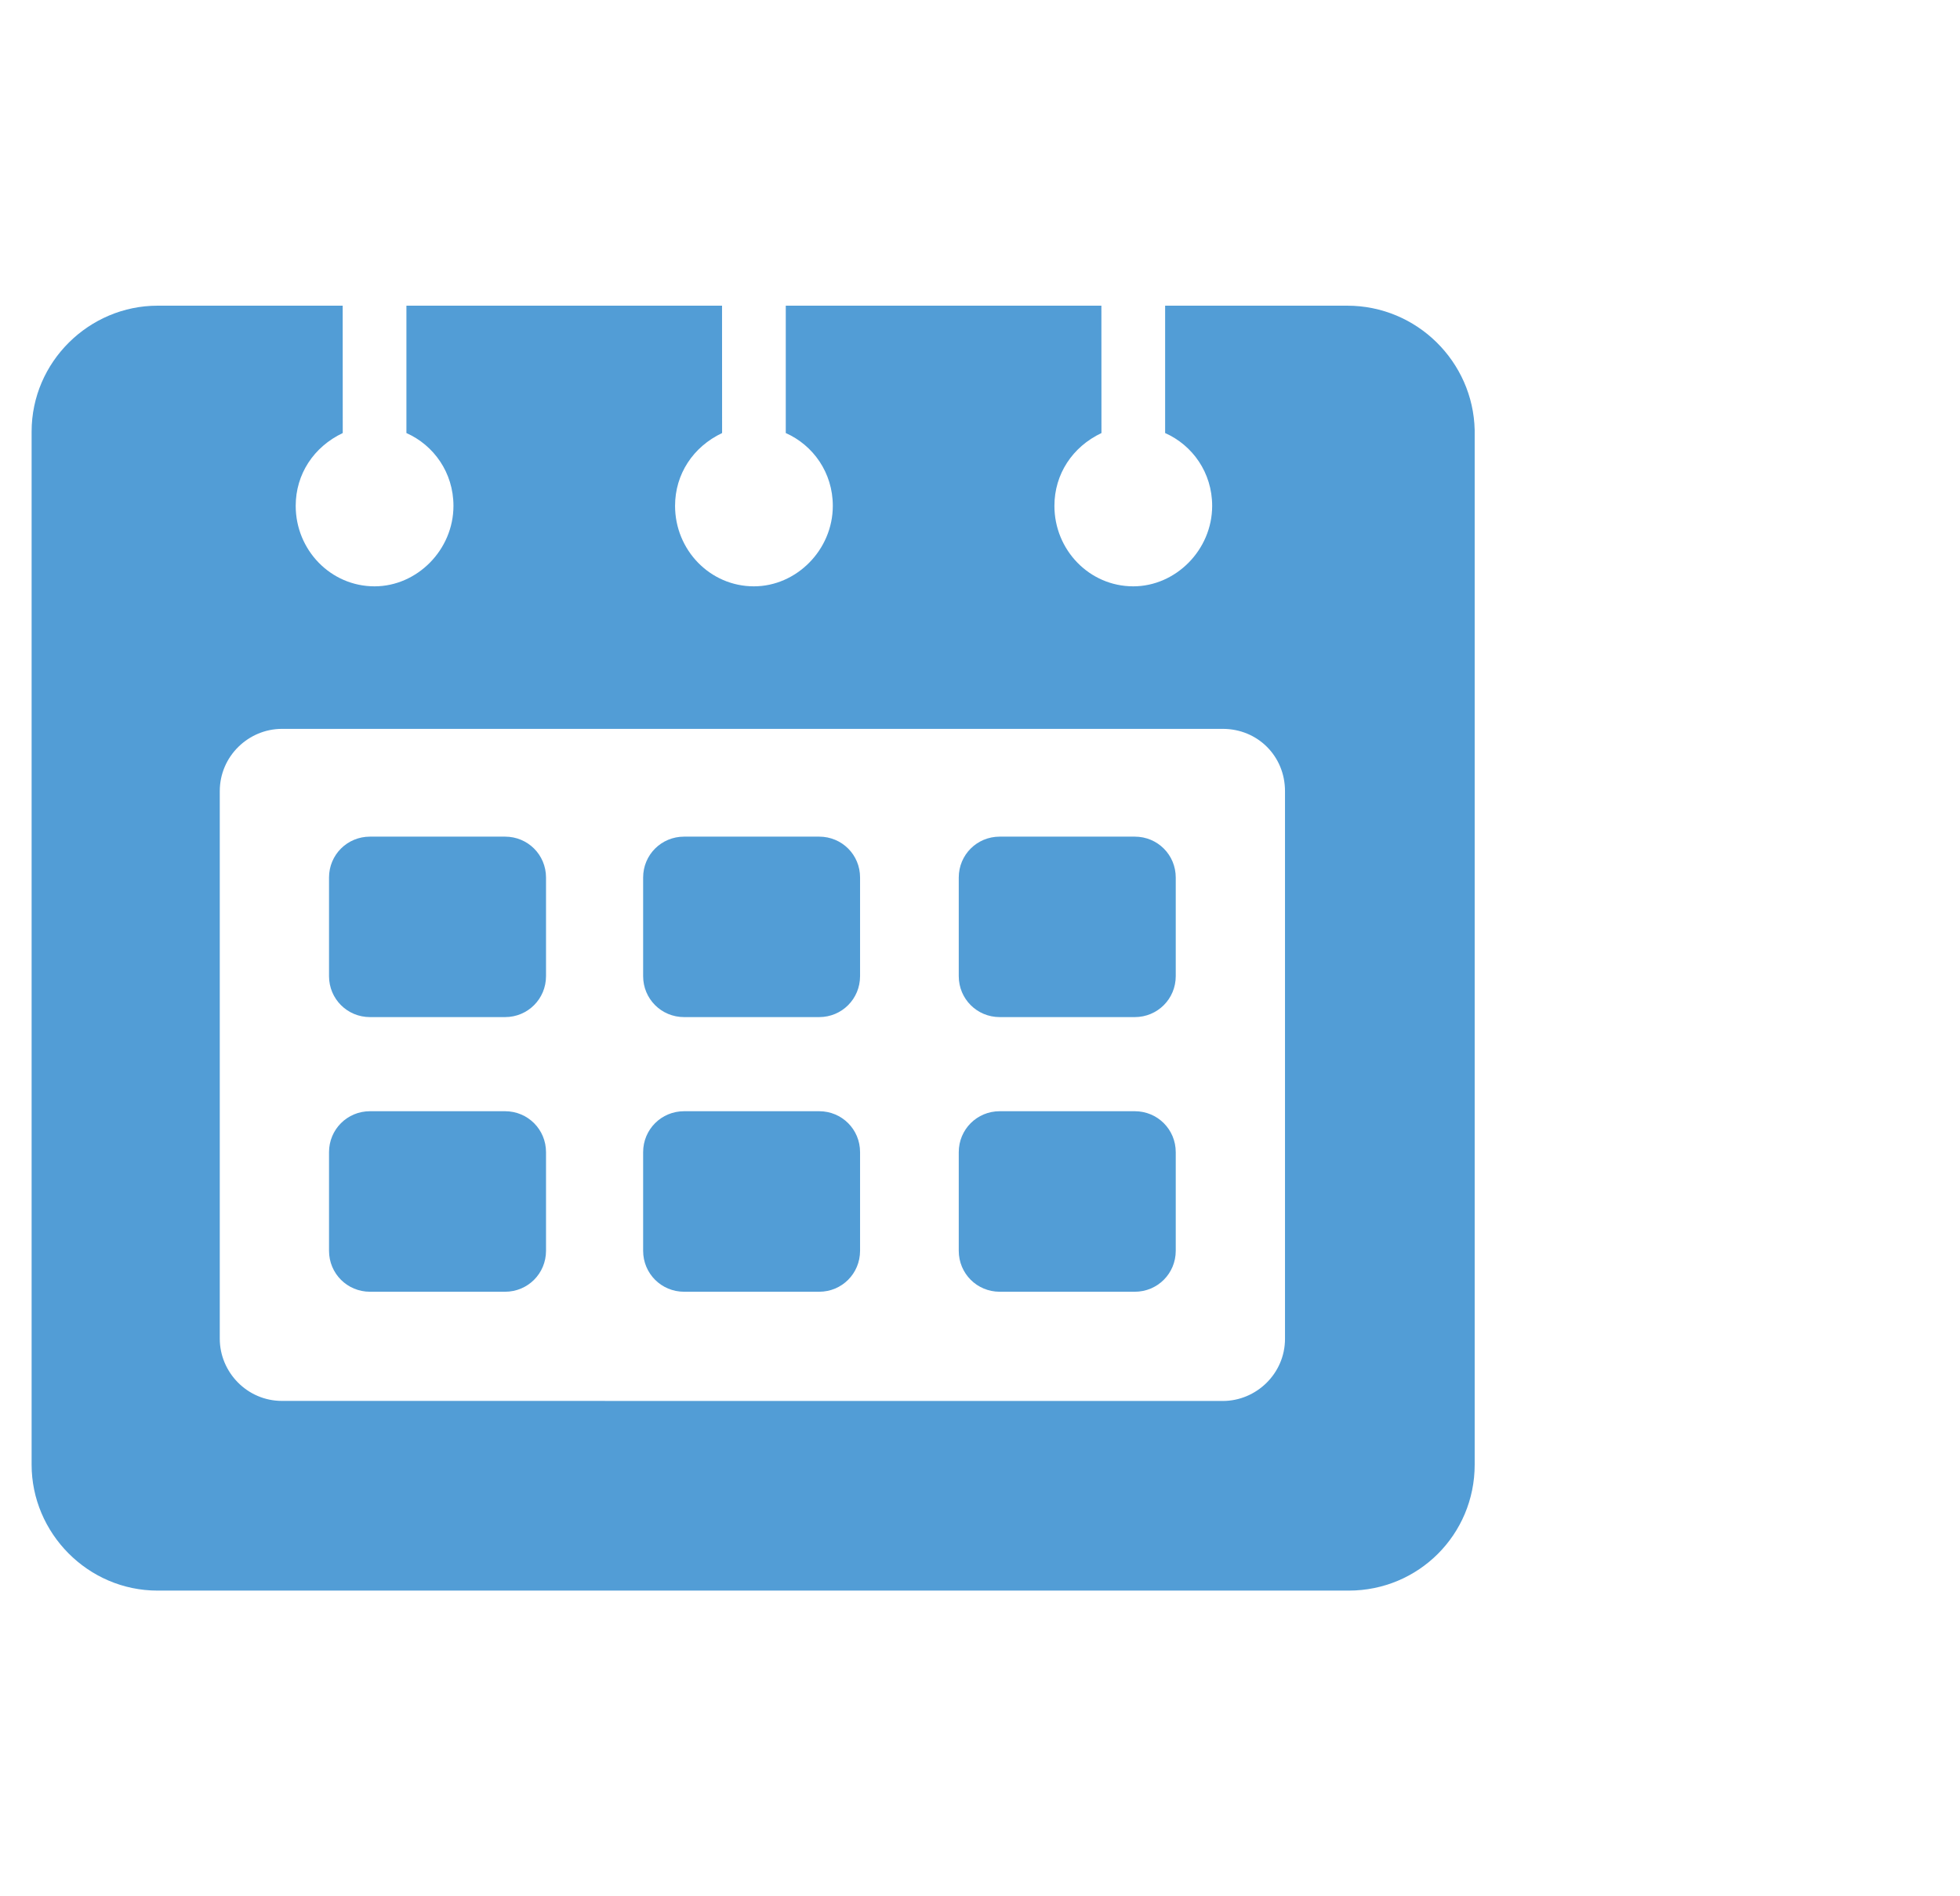
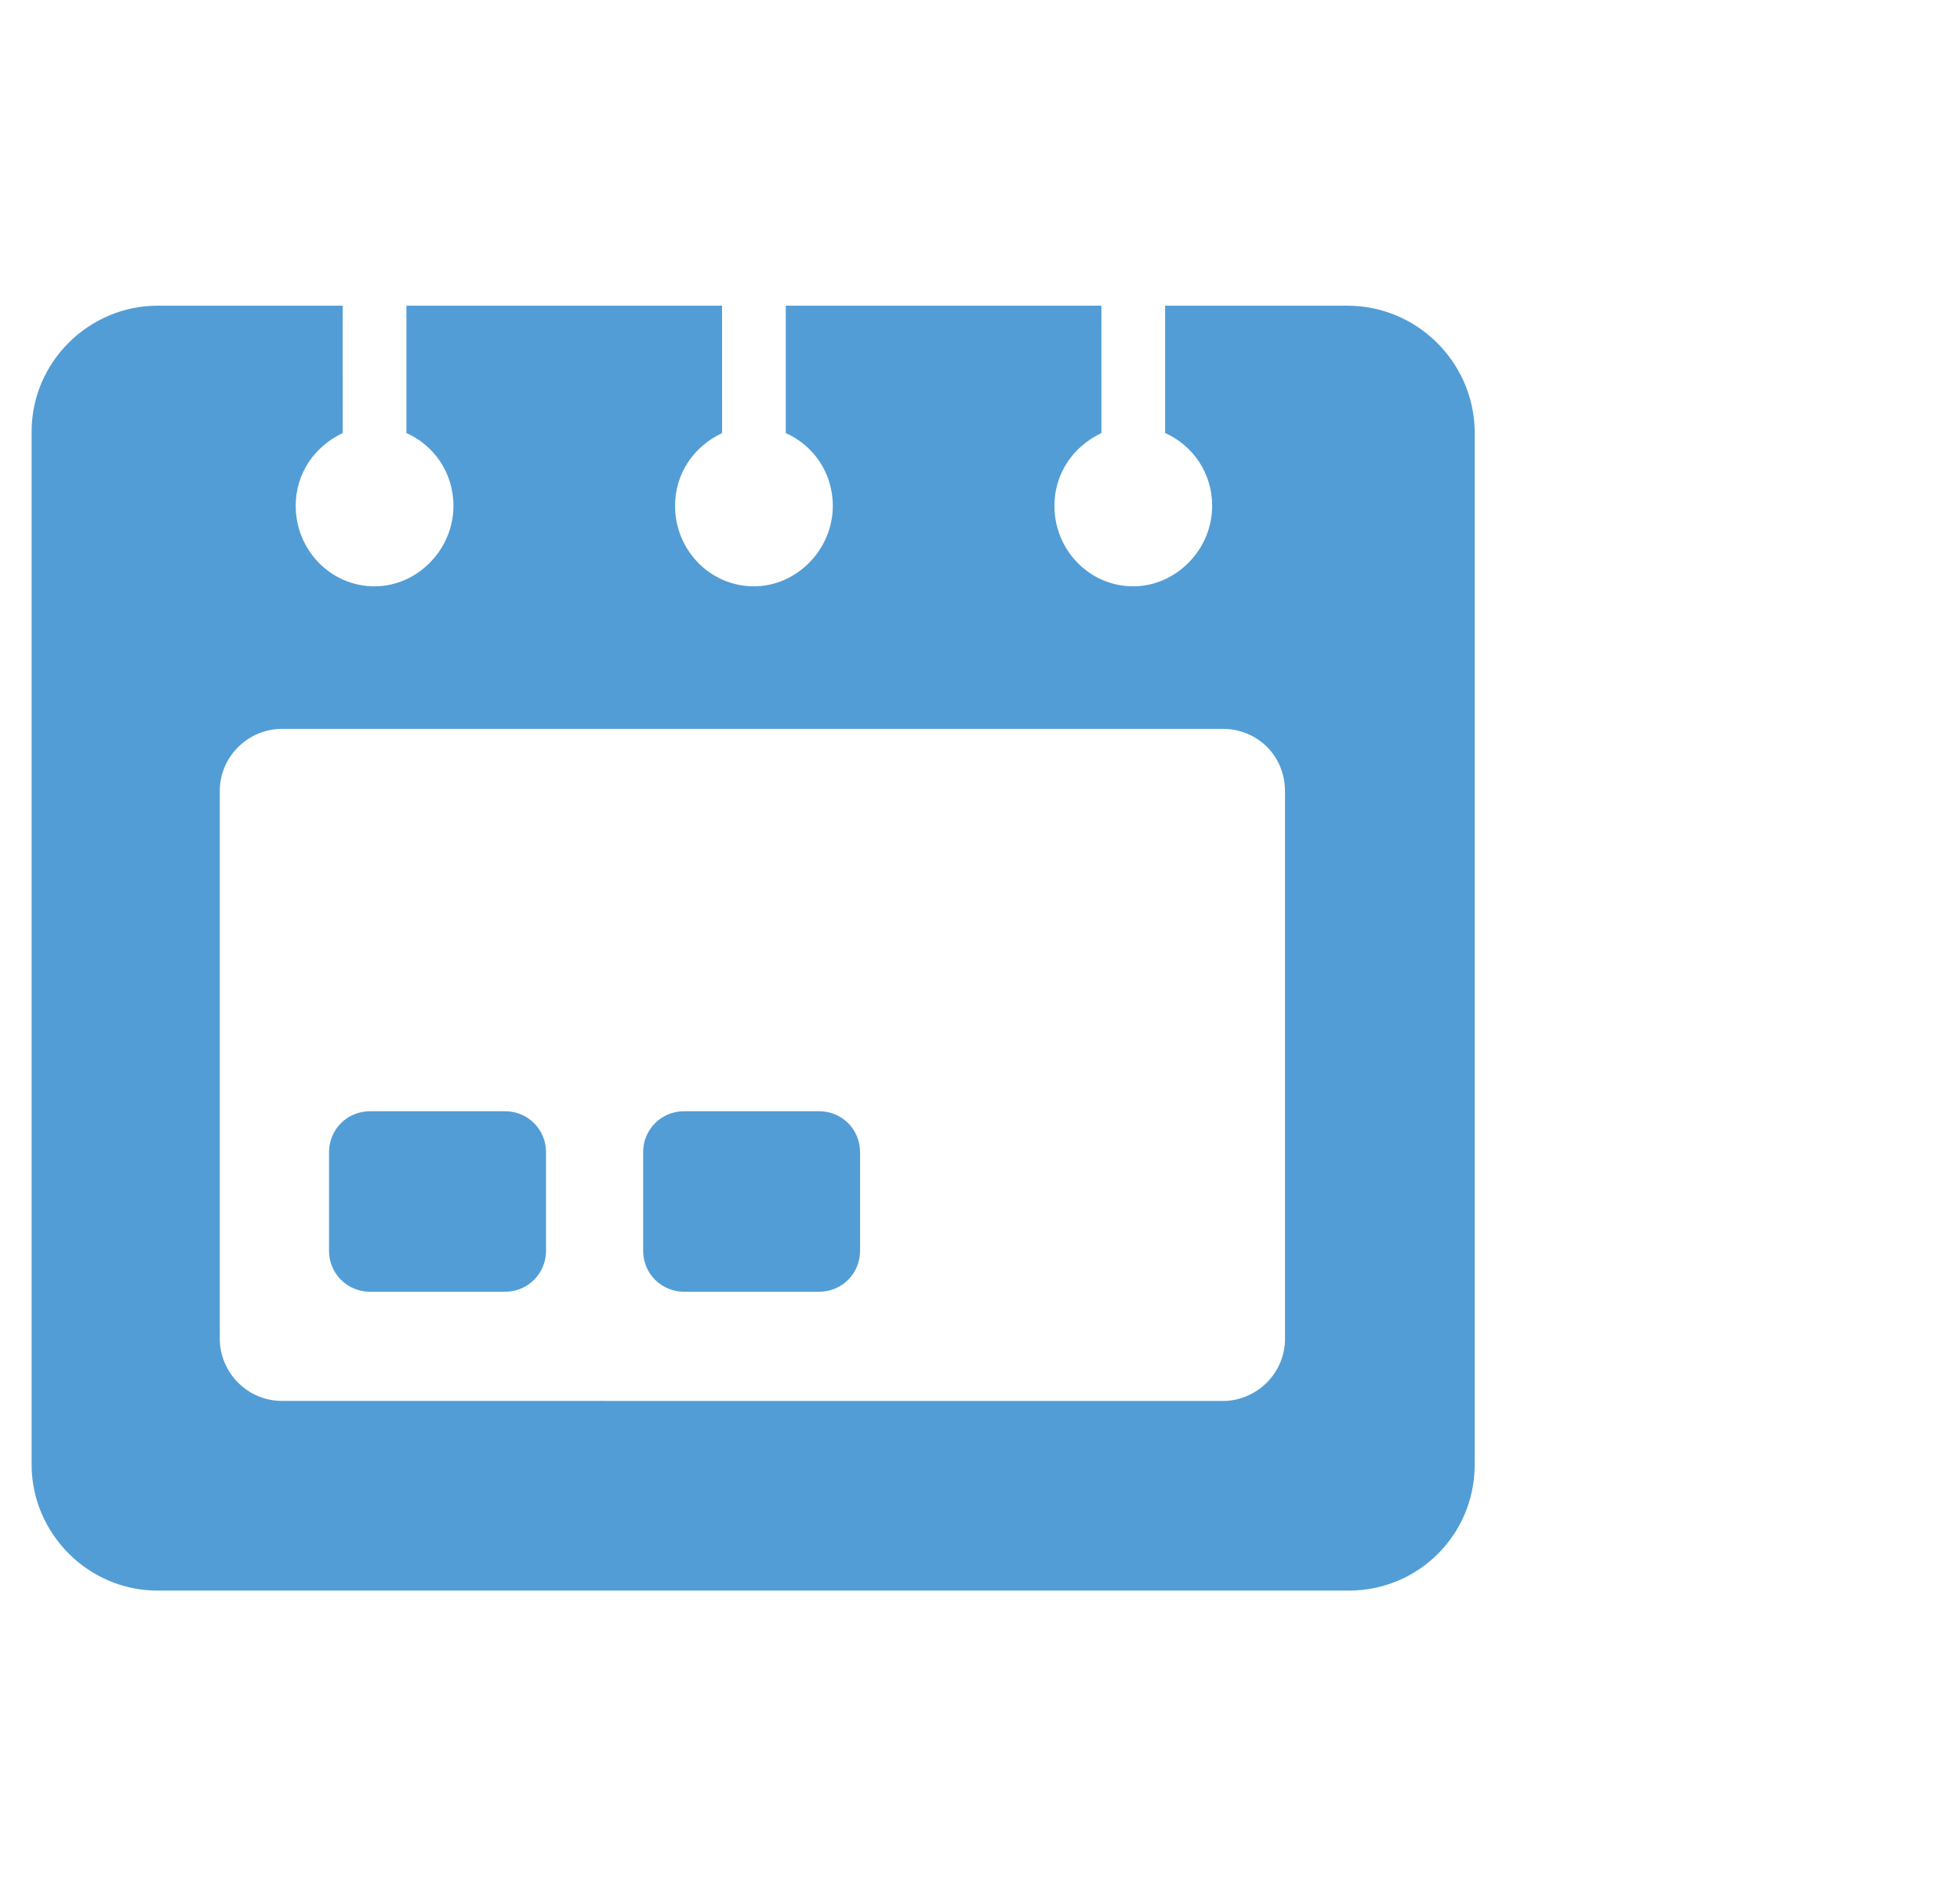
<svg xmlns="http://www.w3.org/2000/svg" width="31" height="30" viewBox="0 0 31 30" fill="none">
  <g clip-path="url(#clip0_1068_3963)">
    <path d="M21.308 4.836H18.428V6.851C18.86 7.043 19.172 7.476 19.172 8.003C19.172 8.699 18.597 9.276 17.924 9.276C17.229 9.276 16.677 8.7 16.677 8.003C16.677 7.499 16.964 7.068 17.421 6.851L17.42 4.836H12.428V6.851C12.86 7.043 13.172 7.476 13.172 8.003C13.172 8.699 12.597 9.276 11.924 9.276C11.229 9.276 10.677 8.7 10.677 8.003C10.677 7.499 10.964 7.068 11.421 6.851L11.42 4.836H6.428V6.851C6.86 7.043 7.172 7.476 7.172 8.003C7.172 8.699 6.597 9.276 5.924 9.276C5.229 9.276 4.677 8.7 4.677 8.003C4.677 7.499 4.964 7.068 5.421 6.851L5.42 4.836H2.492C1.412 4.836 0.5 5.723 0.5 6.828V23.172C0.5 24.252 1.388 25.164 2.492 25.164H21.332C22.437 25.164 23.324 24.277 23.324 23.172V6.804C23.3 5.724 22.412 4.836 21.308 4.836ZM20.324 21.18C20.324 21.732 19.869 22.164 19.34 22.164L4.46 22.163C3.908 22.163 3.476 21.708 3.476 21.179V12.516C3.476 11.963 3.931 11.531 4.46 11.531H19.34C19.892 11.531 20.324 11.963 20.324 12.516V21.18Z" fill="#529DD6" />
-     <path d="M7.988 13.236H5.852C5.492 13.236 5.204 13.523 5.204 13.883V15.443C5.204 15.803 5.492 16.091 5.852 16.091H7.988C8.348 16.091 8.636 15.803 8.636 15.443V13.883C8.636 13.523 8.348 13.236 7.988 13.236Z" fill="#529DD6" />
-     <path d="M12.956 13.236H10.82C10.46 13.236 10.172 13.523 10.172 13.883V15.443C10.172 15.803 10.46 16.091 10.82 16.091H12.956C13.316 16.091 13.603 15.803 13.603 15.443V13.883C13.604 13.523 13.316 13.236 12.956 13.236Z" fill="#529DD6" />
-     <path d="M17.948 13.236H15.812C15.452 13.236 15.164 13.523 15.164 13.883V15.443C15.164 15.803 15.452 16.091 15.812 16.091H17.948C18.308 16.091 18.596 15.803 18.596 15.443V13.883C18.596 13.523 18.308 13.236 17.948 13.236Z" fill="#529DD6" />
    <path d="M7.988 17.58H5.852C5.492 17.58 5.204 17.868 5.204 18.228V19.788C5.204 20.148 5.492 20.436 5.852 20.436H7.988C8.348 20.436 8.636 20.148 8.636 19.788V18.228C8.636 17.868 8.348 17.58 7.988 17.58Z" fill="#529DD6" />
    <path d="M12.956 17.58H10.82C10.46 17.58 10.172 17.868 10.172 18.228V19.788C10.172 20.148 10.46 20.436 10.82 20.436H12.956C13.316 20.436 13.603 20.148 13.603 19.788V18.228C13.604 17.868 13.316 17.58 12.956 17.58Z" fill="#529DD6" />
-     <path d="M17.948 17.58H15.812C15.452 17.58 15.164 17.868 15.164 18.228V19.788C15.164 20.148 15.452 20.436 15.812 20.436H17.948C18.308 20.436 18.596 20.148 18.596 19.788V18.228C18.596 17.868 18.308 17.58 17.948 17.58Z" fill="#529DD6" />
  </g>
  <defs>
    <clipPath id="clip0_1068_3963">
      <rect width="30" height="30" fill="white" transform="translate(0.5)" />
    </clipPath>
  </defs>
</svg>